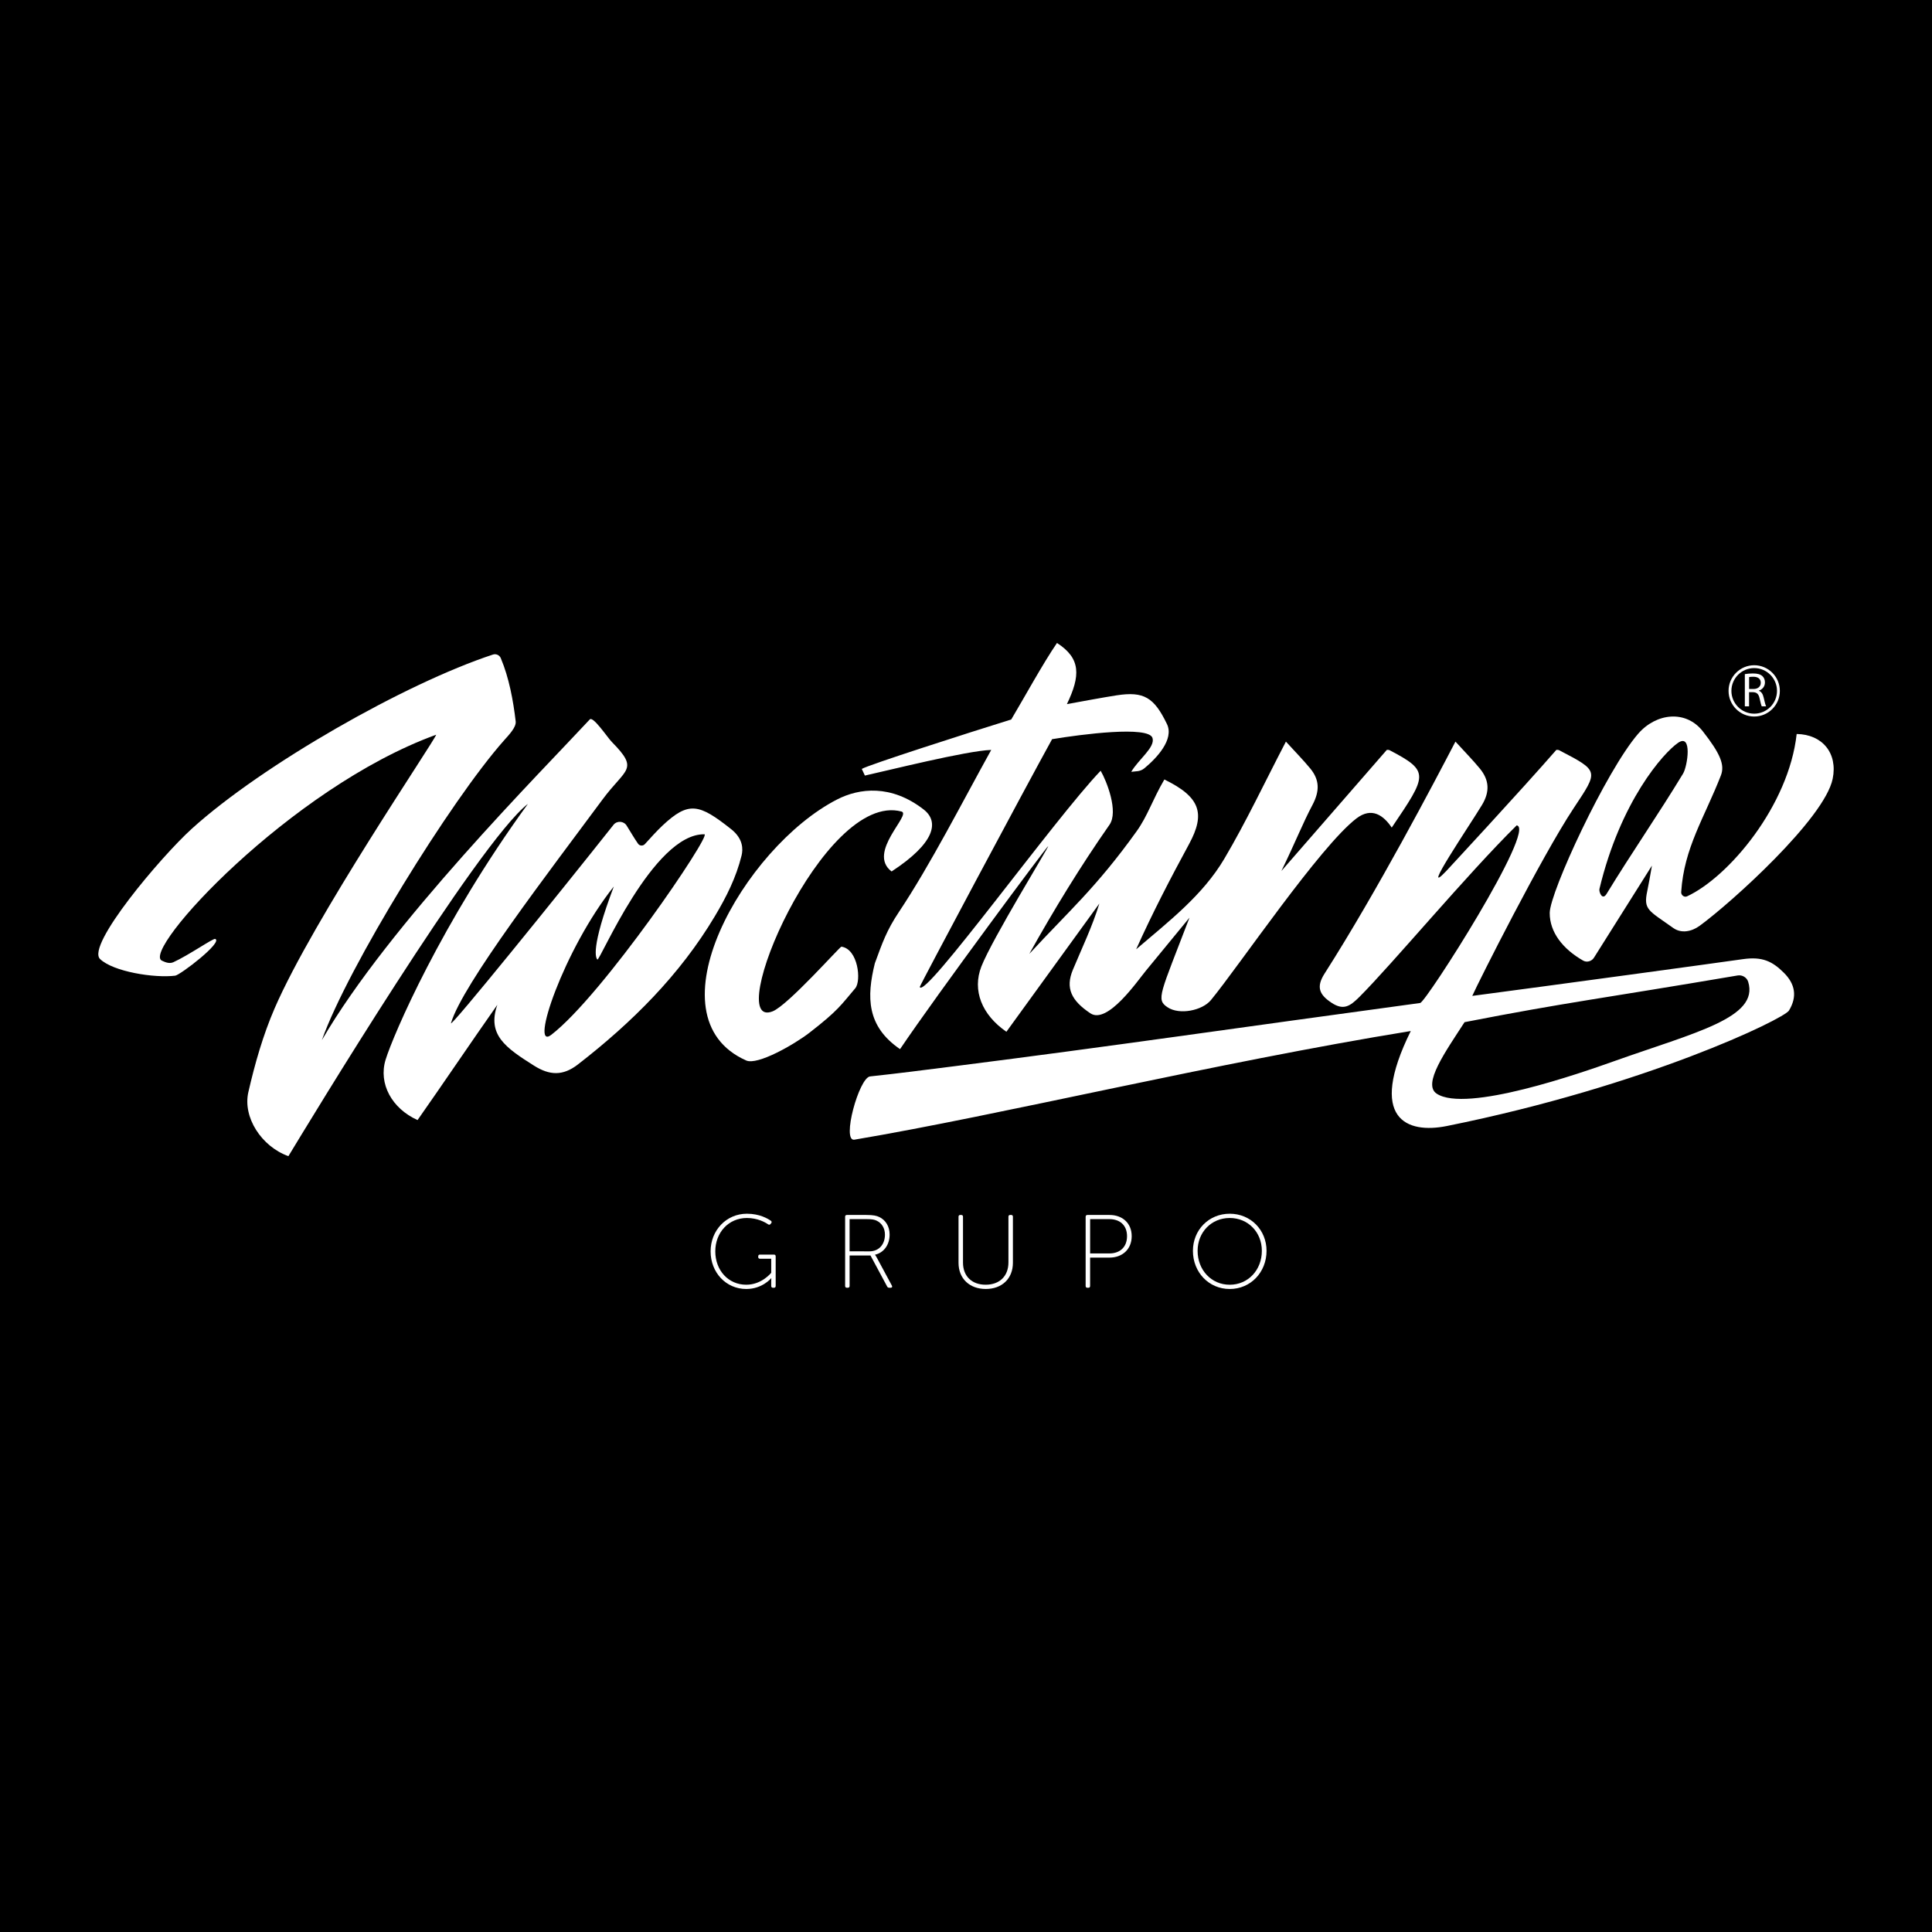
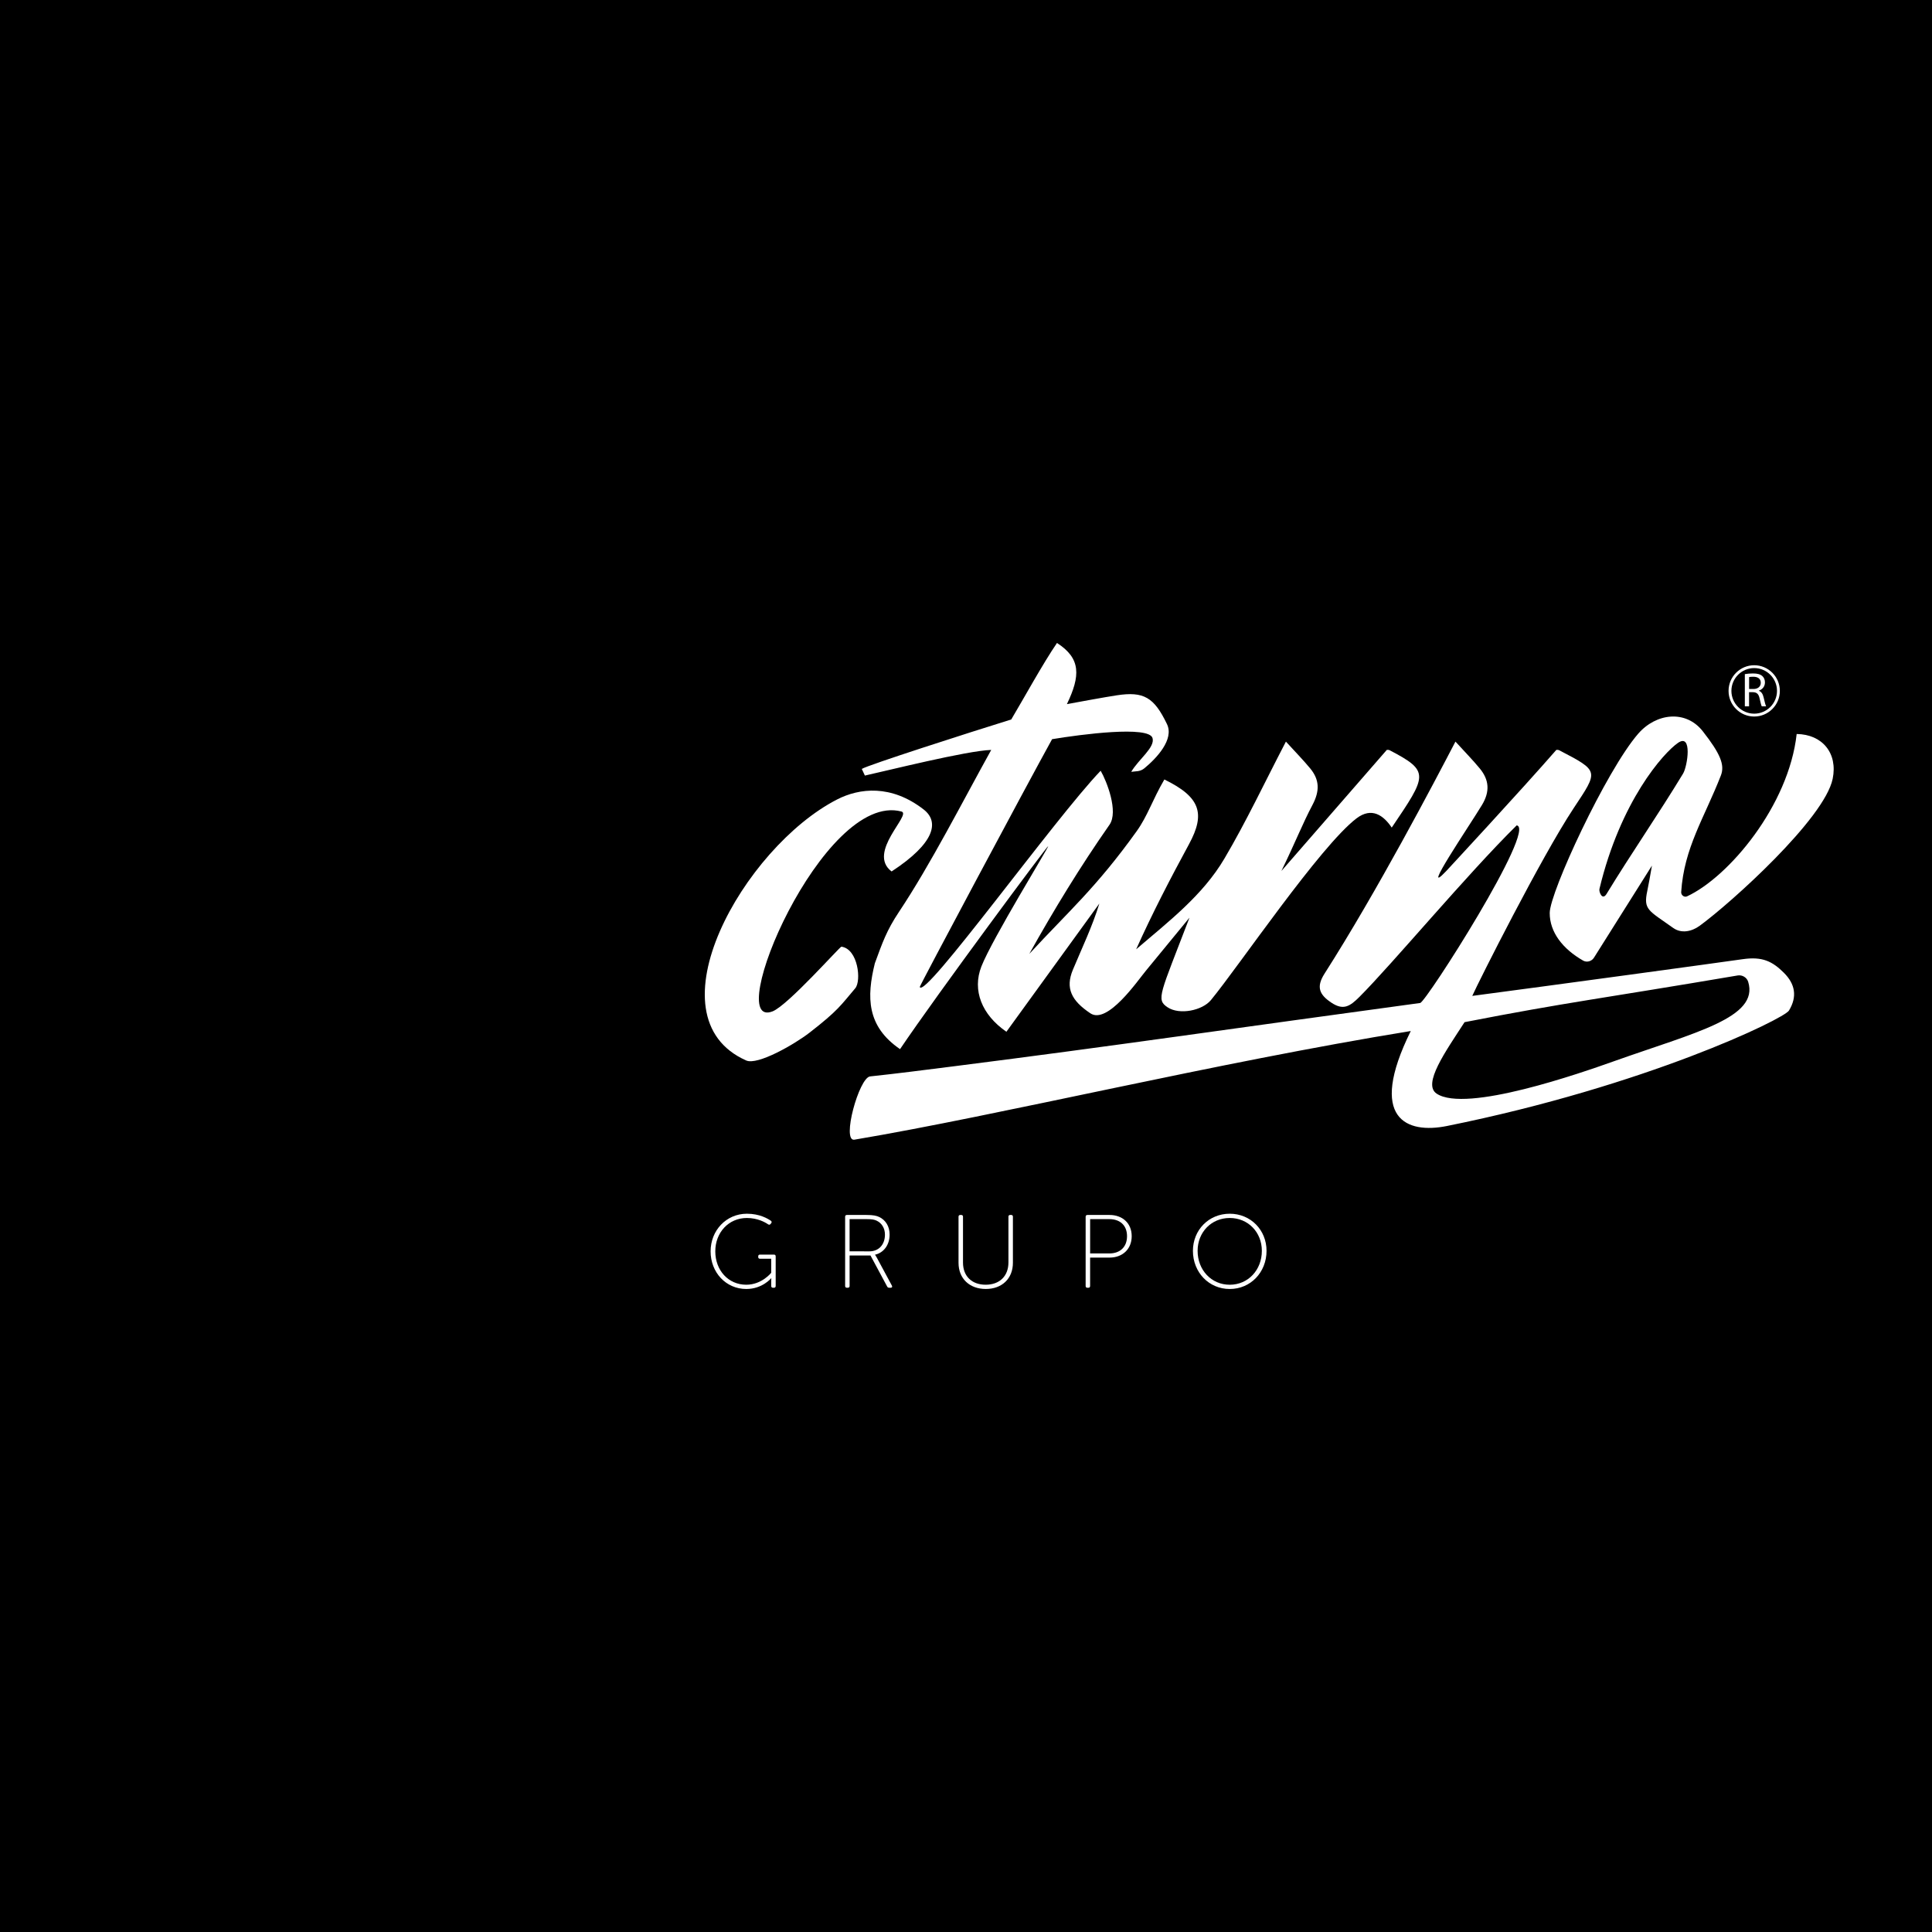
<svg xmlns="http://www.w3.org/2000/svg" version="1.1" id="Capa_1" x="0px" y="0px" viewBox="0 0 1500 1500" style="enable-background:new 0 0 1500 1500;" xml:space="preserve">
  <style type="text/css">
	.st0{fill:#FFFFFF;}
</style>
  <rect width="1500" height="1500" />
  <g>
    <path class="st0" d="M1384.94,755.2c-8.86-8.77-16.53-12.7-31.87-10.5c-18.45,2.66-149.87,20.59-210,28.51   c4.96-11.13,53.53-107.67,78.63-145.61c19.39-29.31,20.29-28.72-11.22-45.14c-0.85-0.44-2.04-0.22-2.17-0.23   c-27.52,31.61-85.58,94.18-85.58,94.18c-20.9,22.04,18.25-35.47,27.89-51.46c6.3-10.45,5.56-19.47-1.74-28.33   c-5.44-6.6-11.47-12.71-18.88-20.84c-16.5,31.68-60.54,115.75-101.66,180.18c-6.69,10.49-3.88,16.36,5.32,22.5   c9.26,6.17,14.33,2.99,21.79-4.47c25.45-25.42,83.66-95.32,122.1-133.18c15.83,2.26-70.44,137.29-74.93,137.9   c-143.87,19.53-238.1,33.44-361.49,49.08c-25.44,3.22-44.14,5.64-65.6,7.94c-8.64,0.93-22.32,50.82-12.17,49.11   c113.72-19.16,279.25-59.54,431.95-84.36c-33.91,68.67-2.85,79.96,27.98,73.76c154.43-31.09,261.71-83.14,265.64-89.62   C1395.5,773.81,1393.83,764,1384.94,755.2z M1253.01,823.96c-25.35,9.02-114.87,40.37-137.63,25.12   c-11.1-7.44,6.87-32.58,21.7-55.47c79.14-15.46,106.69-18.35,212.03-36.26c3.51-0.6,7.12,1.5,8.17,4.91   C1365.92,790.25,1316.11,801.51,1253.01,823.96z" />
    <path class="st0" d="M1078.87,582.46c-0.85-0.44-2.04-0.22-2.17-0.23c-27.52,31.61-54.67,62.81-81.83,94   c11.42-23.52,16.42-36.73,24.13-51.28c5.71-10.78,5.56-19.47-1.74-28.33c-5.44-6.6-11.47-12.71-18.88-20.84   c-16.5,31.68-30.77,62.06-47.76,90.84c-16.93,28.68-43.45,48.92-68.51,70.4c12.62-28.09,26.61-55.01,41.07-81.67   c12.85-23.7,8.83-36.53-19.17-50.16c-9.23,15.77-12.99,28.27-21.49,40.14c-31.39,43.82-53.18,62.55-83.38,95.26   c19.23-34.43,39.74-68.03,62.26-100.24c7.14-10.21-2.12-33.81-6.85-41.94c-35.52,36.97-137.06,178.32-140.45,167.86   c-0.23-0.71,82.92-156.53,102.74-192.37c22.84-3.78,75.14-10.6,77.98-0.87c2.12,7.29-10.87,16.49-16.53,26.22   c3.48-0.56,6.78,0.07,10.26-2.8c9.35-7.72,23.23-22.35,17.48-34.27c-10-20.74-17.94-25.58-39.1-22.32   c-10.06,1.55-27.9,4.88-38.59,6.82c10.56-21.96,10.99-35.49-7.7-47.47c-10.64,15.46-25.88,43.23-35.51,59.39   C752.43,568.74,673.45,594.1,669.09,597c0.8,1.72,1.61,3.43,2.41,5.15c16.61-3.62,79.01-19.33,98.09-19.91   c-22.14,39.9-47.14,89.03-71.61,125.73c-9.7,14.55-12.89,23.99-18.75,39.94c-6.46,26.16-6.41,48.87,19.56,66.64   c29.63-43.89,114.48-158.06,115.06-157.66c0.65,0.46-43.52,72.02-51.9,93.47c-7.24,18.53,0.3,37.51,19.42,50.69   c24-33.1,48.08-66.33,72.17-99.55c-5.56,18.12-13.55,34.58-20.57,51.45c-5.97,14.35-1.08,23.96,13.58,33.77   c13.28,8.89,36.59-25.17,43.16-33.11c11.31-13.68,22.54-27.42,33.8-41.14c-22.76,59.6-26.23,63.45-17.02,69.58   c9.26,6.17,26.98,2.55,33.68-5.6c21.8-26.49,84.78-119.57,113.04-141.08c11.84-9.01,20.99-2.28,27.33,7.16   C1108.03,601.81,1110.37,598.88,1078.87,582.46z" />
-     <path class="st0" d="M486.54,641.03c3.39,5.45,5.9,9.8,8.85,14.04c1.24,1.78,3.84,1.9,5.3,0.28c4.46-4.94,9.71-10.67,13.54-14.26   c20.49-19.25,28.51-17.09,53.48,2.7c9.45,7.49,9.21,15.7,8.04,20.47c-4.24,17.23-11.91,32.27-20.63,46.91   c-27.27,45.79-64.51,82.77-106.44,115.28c-11.74,9.1-22.07,8.49-34.09,0.91c-22.05-13.91-36.6-23.97-28.46-47.23   c-20.23,28.78-42.66,62.06-61.94,89.49c-19.98-8.99-30.49-28.29-24.82-46.82c5.84-19.07,43.24-106.26,110.5-198.67   c-38.72,29.96-172.38,251.16-185.95,273.51c-20.97-7.51-35.57-30.24-31.09-49.74c5.07-22.07,11.38-44.22,20.35-64.95   c30.07-69.5,123.81-207.1,125.47-212.51c-113.6,41.26-230.04,168.43-212.8,175.49c1.44,0.59,5.22,2.74,8.76,1.13   c11.94-5.44,30.92-18.73,32.5-18.09c6.25,2.54-27.25,28.06-31.09,28.54c-16.2,2.02-48.17-3.11-58.34-12.93   c-10.89-10.52,47.09-79.28,71.34-101.24c54.53-49.37,165.62-112.77,233.71-135.14c2.44-0.8,5.08,0.41,6.08,2.78   c6.4,15.22,9.66,32.78,11.57,49.12c0.52,4.48-5.08,10.29-8.9,14.57C349.92,621.4,269.8,751.42,249.91,807.54   c52.19-89.97,170.6-208.66,207.99-248.97c2.6-2.81,13.76,14.06,17.1,17.45c21.51,21.88,10.89,20.26-7.21,44.72   c-40.88,55.24-108.92,143.71-117.63,173.59c-1.43,4.9,82.14-98.37,126.17-153.94C479.01,637.01,484.27,637.37,486.54,641.03z    M546.92,647.73c-39.92-0.65-81.46,99.34-83.15,97.27c-1.03-1.26-5.58-8.1,12.79-56.71c-39,48.89-65.68,128.37-48.51,115.11   C468.07,772.5,552.66,647.82,546.92,647.73z" />
    <path class="st0" d="M717.09,628.45c-25.18-19.52-49.84-16.66-67.25-7.71c-72.37,37.19-146.91,168.71-70.48,202.62   c8.82,3.91,37.46-12.53,49.19-21.63c22.55-17.49,24.37-21.42,35.46-34.43c4.87-5.72,2.24-30.5-10.75-32.31   c-1.1-0.15-41.53,45.55-53.41,50.22c-39.5,15.54,39.06-171.37,100.04-155.15c8.29,2.21-27.13,31.79-7.66,46.54   C725.75,654.66,729.57,638.12,717.09,628.45z" />
    <path class="st0" d="M1394.93,569.87c-6.15,55.67-52.73,110.99-85.08,126.04c-2.19,1.02-4.73-0.9-4.58-3.31   c2.23-34.49,17.98-57.57,30.81-90.51c3.2-8.2-0.42-16.96-14.05-34.35c-13.11-16.73-36.1-14.26-50.17,1.95   c-24.79,28.56-68.61,123.04-68.66,139.11c-0.05,15.02,10.2,28.01,25.93,37c2.9,1.66,6.65,0.56,8.43-2.27   c14.57-23.14,28.86-45.83,45.01-71.48c-1.64,9.2-2.53,14.56-3.64,19.78c-3.14,14.62,1.03,14.97,20.08,28.59   c6.36,4.55,14.37,2.92,20.68-1.69c24.45-17.87,96.83-83.12,103.19-114.03C1426.96,584.85,1414.96,570.15,1394.93,569.87z    M1306.75,600.59c-19.11,31.56-40.2,61.91-59.41,93.42c-3.36,5.5-6.06-1.63-5.54-3.81c16.3-68.18,49.65-105.62,61.01-113.45   C1314.08,568.99,1310.2,594.88,1306.75,600.59z" />
    <g>
      <g>
        <path class="st0" d="M1354.71,523.39c1.66-0.3,4.06-0.53,6.28-0.53c3.5,0,5.79,0.68,7.33,2.07c1.24,1.13,1.99,2.86,1.99,4.85     c0,3.31-2.1,5.53-4.74,6.43v0.11c1.92,0.68,3.08,2.48,3.69,5.11c0.83,3.54,1.43,5.98,1.95,6.96h-3.38     c-0.41-0.75-0.98-2.9-1.66-6.05c-0.75-3.5-2.14-4.81-5.12-4.93h-3.08v10.98h-3.28V523.39z M1357.99,534.94h3.35     c3.5,0,5.72-1.92,5.72-4.81c0-3.27-2.37-4.7-5.83-4.7c-1.58,0-2.67,0.11-3.23,0.26V534.94z" />
      </g>
      <g>
        <path class="st0" d="M1361.96,556.31c-10.98,0-19.91-8.93-19.91-19.91c0-10.98,8.93-19.91,19.91-19.91     c10.98,0,19.91,8.93,19.91,19.91C1381.88,547.37,1372.94,556.31,1361.96,556.31z M1361.96,518.69c-9.76,0-17.7,7.94-17.7,17.7     s7.94,17.7,17.7,17.7c9.76,0,17.7-7.94,17.7-17.7S1371.72,518.69,1361.96,518.69z" />
      </g>
    </g>
    <g>
      <path class="st0" d="M579.89,942.33c9.85,0,16.22,3.8,18.65,5.49c0.73,0.57,0.73,1.29,0.16,1.94l-0.4,0.48    c-0.48,0.73-1.21,0.81-1.94,0.32c-2.34-1.61-8.23-4.92-16.47-4.92c-14.21,0-24.54,11.3-24.54,25.91    c0,14.69,10.09,25.91,24.05,25.91c12.11,0,19.37-9.28,19.37-9.28v-10.9h-8.72c-0.89,0-1.37-0.48-1.37-1.37v-0.48    c0-0.89,0.49-1.37,1.37-1.37h10.82c0.89,0,1.37,0.49,1.37,1.37v23c0,0.89-0.48,1.37-1.37,1.37h-0.73c-0.89,0-1.37-0.49-1.37-1.37    v-3.55c0-1.21,0.08-2.42,0.08-2.42h-0.16c0,0-6.78,8.31-19.29,8.31c-15.74,0-27.69-12.83-27.69-29.22    C551.72,955.25,563.91,942.33,579.89,942.33z" />
      <path class="st0" d="M656.15,944.67c0-0.89,0.49-1.37,1.37-1.37h15.18c5.25,0,7.91,0.56,10.17,1.69c4.68,2.34,7.83,7.1,7.83,13.56    c0,8.07-4.68,14.13-11.3,15.58v0.16c0,0,0.57,0.64,1.29,2.02l11.79,21.88c0.49,0.97,0.08,1.61-0.97,1.61h-1.13    c-0.81,0-1.29-0.32-1.61-0.97l-12.92-24.06h-16.22v23.65c0,0.89-0.49,1.37-1.37,1.37h-0.73c-0.89,0-1.37-0.49-1.37-1.37V944.67z     M674.96,971.55c7.43,0,12.11-5.33,12.11-13c0-5-2.5-9.04-6.62-10.9c-1.61-0.73-3.39-1.13-7.91-1.13h-12.92v25.02H674.96z" />
      <path class="st0" d="M744.2,944.67c0-0.89,0.49-1.37,1.37-1.37h0.73c0.89,0,1.37,0.48,1.37,1.37v35.6    c0,10.66,6.94,17.19,17.6,17.19s17.68-6.54,17.68-17.36v-35.44c0-0.89,0.48-1.37,1.37-1.37h0.73c0.89,0,1.37,0.48,1.37,1.37v35.76    c0,12.43-8.64,20.34-21.07,20.34s-21.15-7.91-21.15-20.34V944.67z" />
      <path class="st0" d="M842.9,944.67c0-0.89,0.49-1.37,1.37-1.37h17.19c9.85,0,17.19,6.22,17.19,16.47s-7.35,16.63-17.19,16.63    h-15.1v22.04c0,0.89-0.48,1.37-1.37,1.37h-0.73c-0.89,0-1.37-0.49-1.37-1.37V944.67z M861.3,973.17c8.23,0,13.72-4.93,13.72-13.4    s-5.49-13.24-13.72-13.24h-14.93v26.64H861.3z" />
      <path class="st0" d="M954.76,942.33c16.22,0,28.58,12.59,28.58,28.82c0,16.63-12.35,29.62-28.58,29.62    c-16.23,0-28.58-13-28.58-29.62C926.19,954.93,938.53,942.33,954.76,942.33z M954.76,997.47c14.29,0,24.94-11.46,24.94-26.32    c0-14.45-10.66-25.51-24.94-25.51s-24.94,11.06-24.94,25.51C929.82,986,940.47,997.47,954.76,997.47z" />
    </g>
  </g>
</svg>